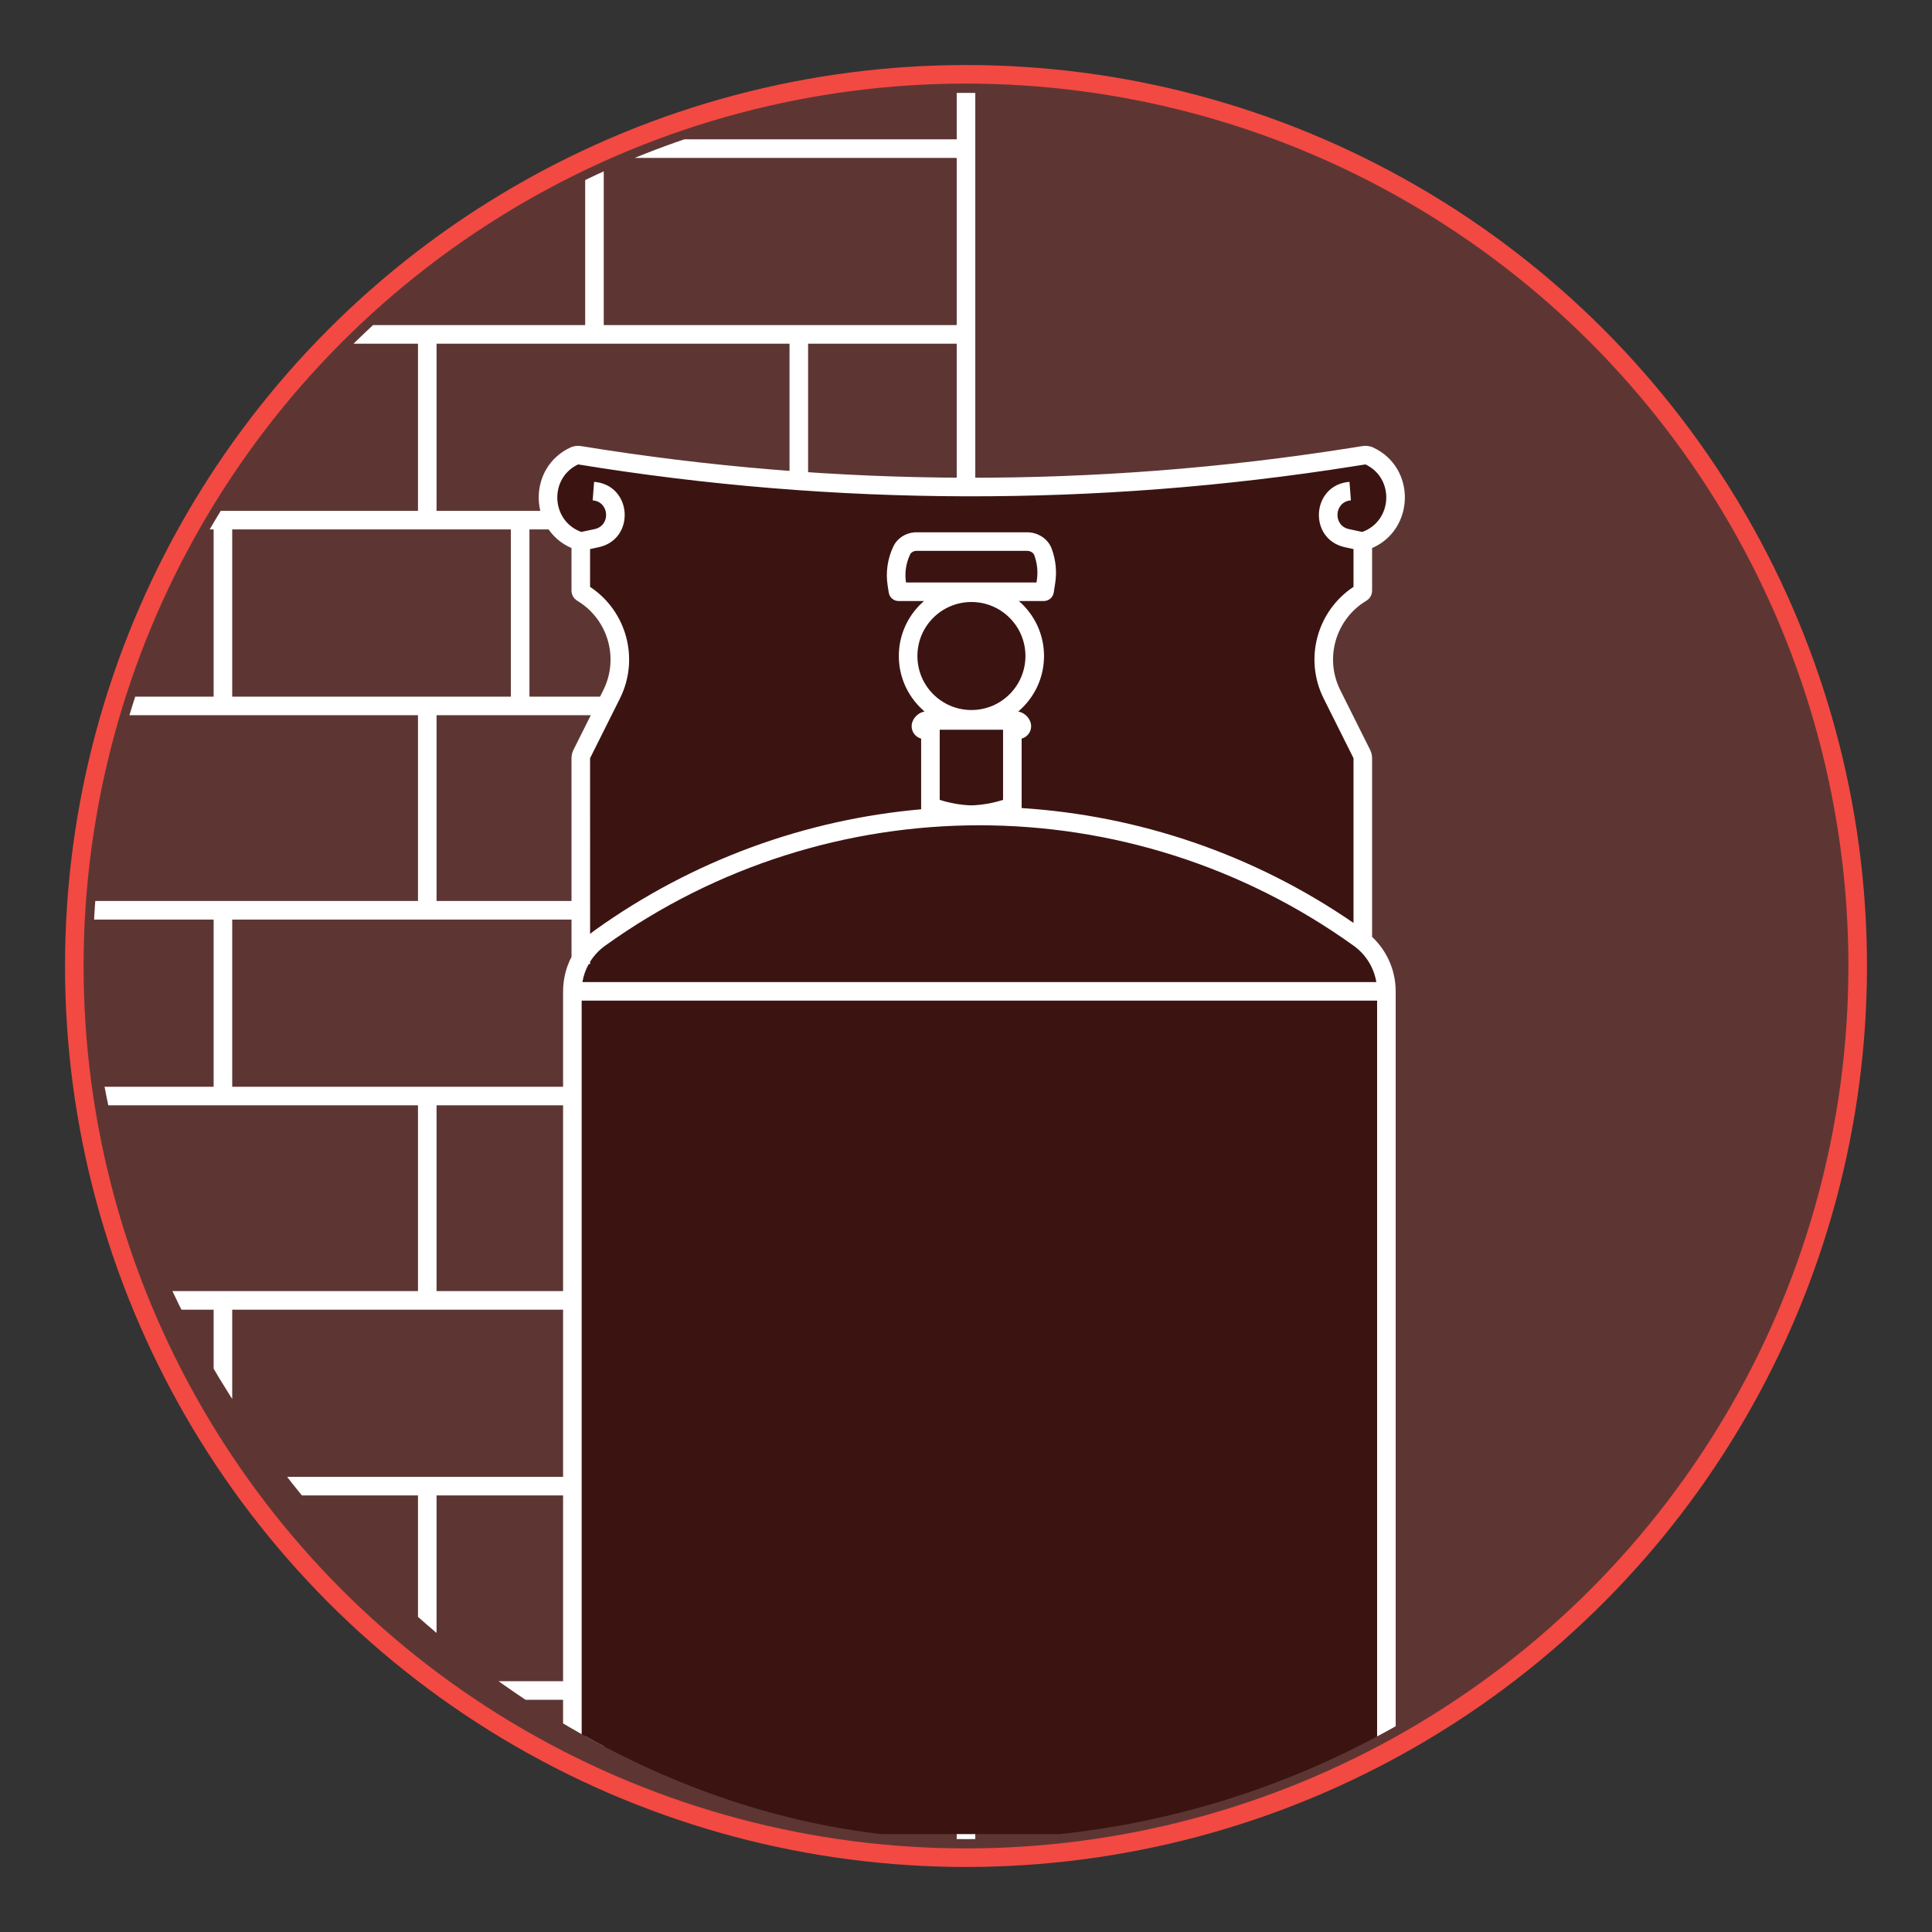
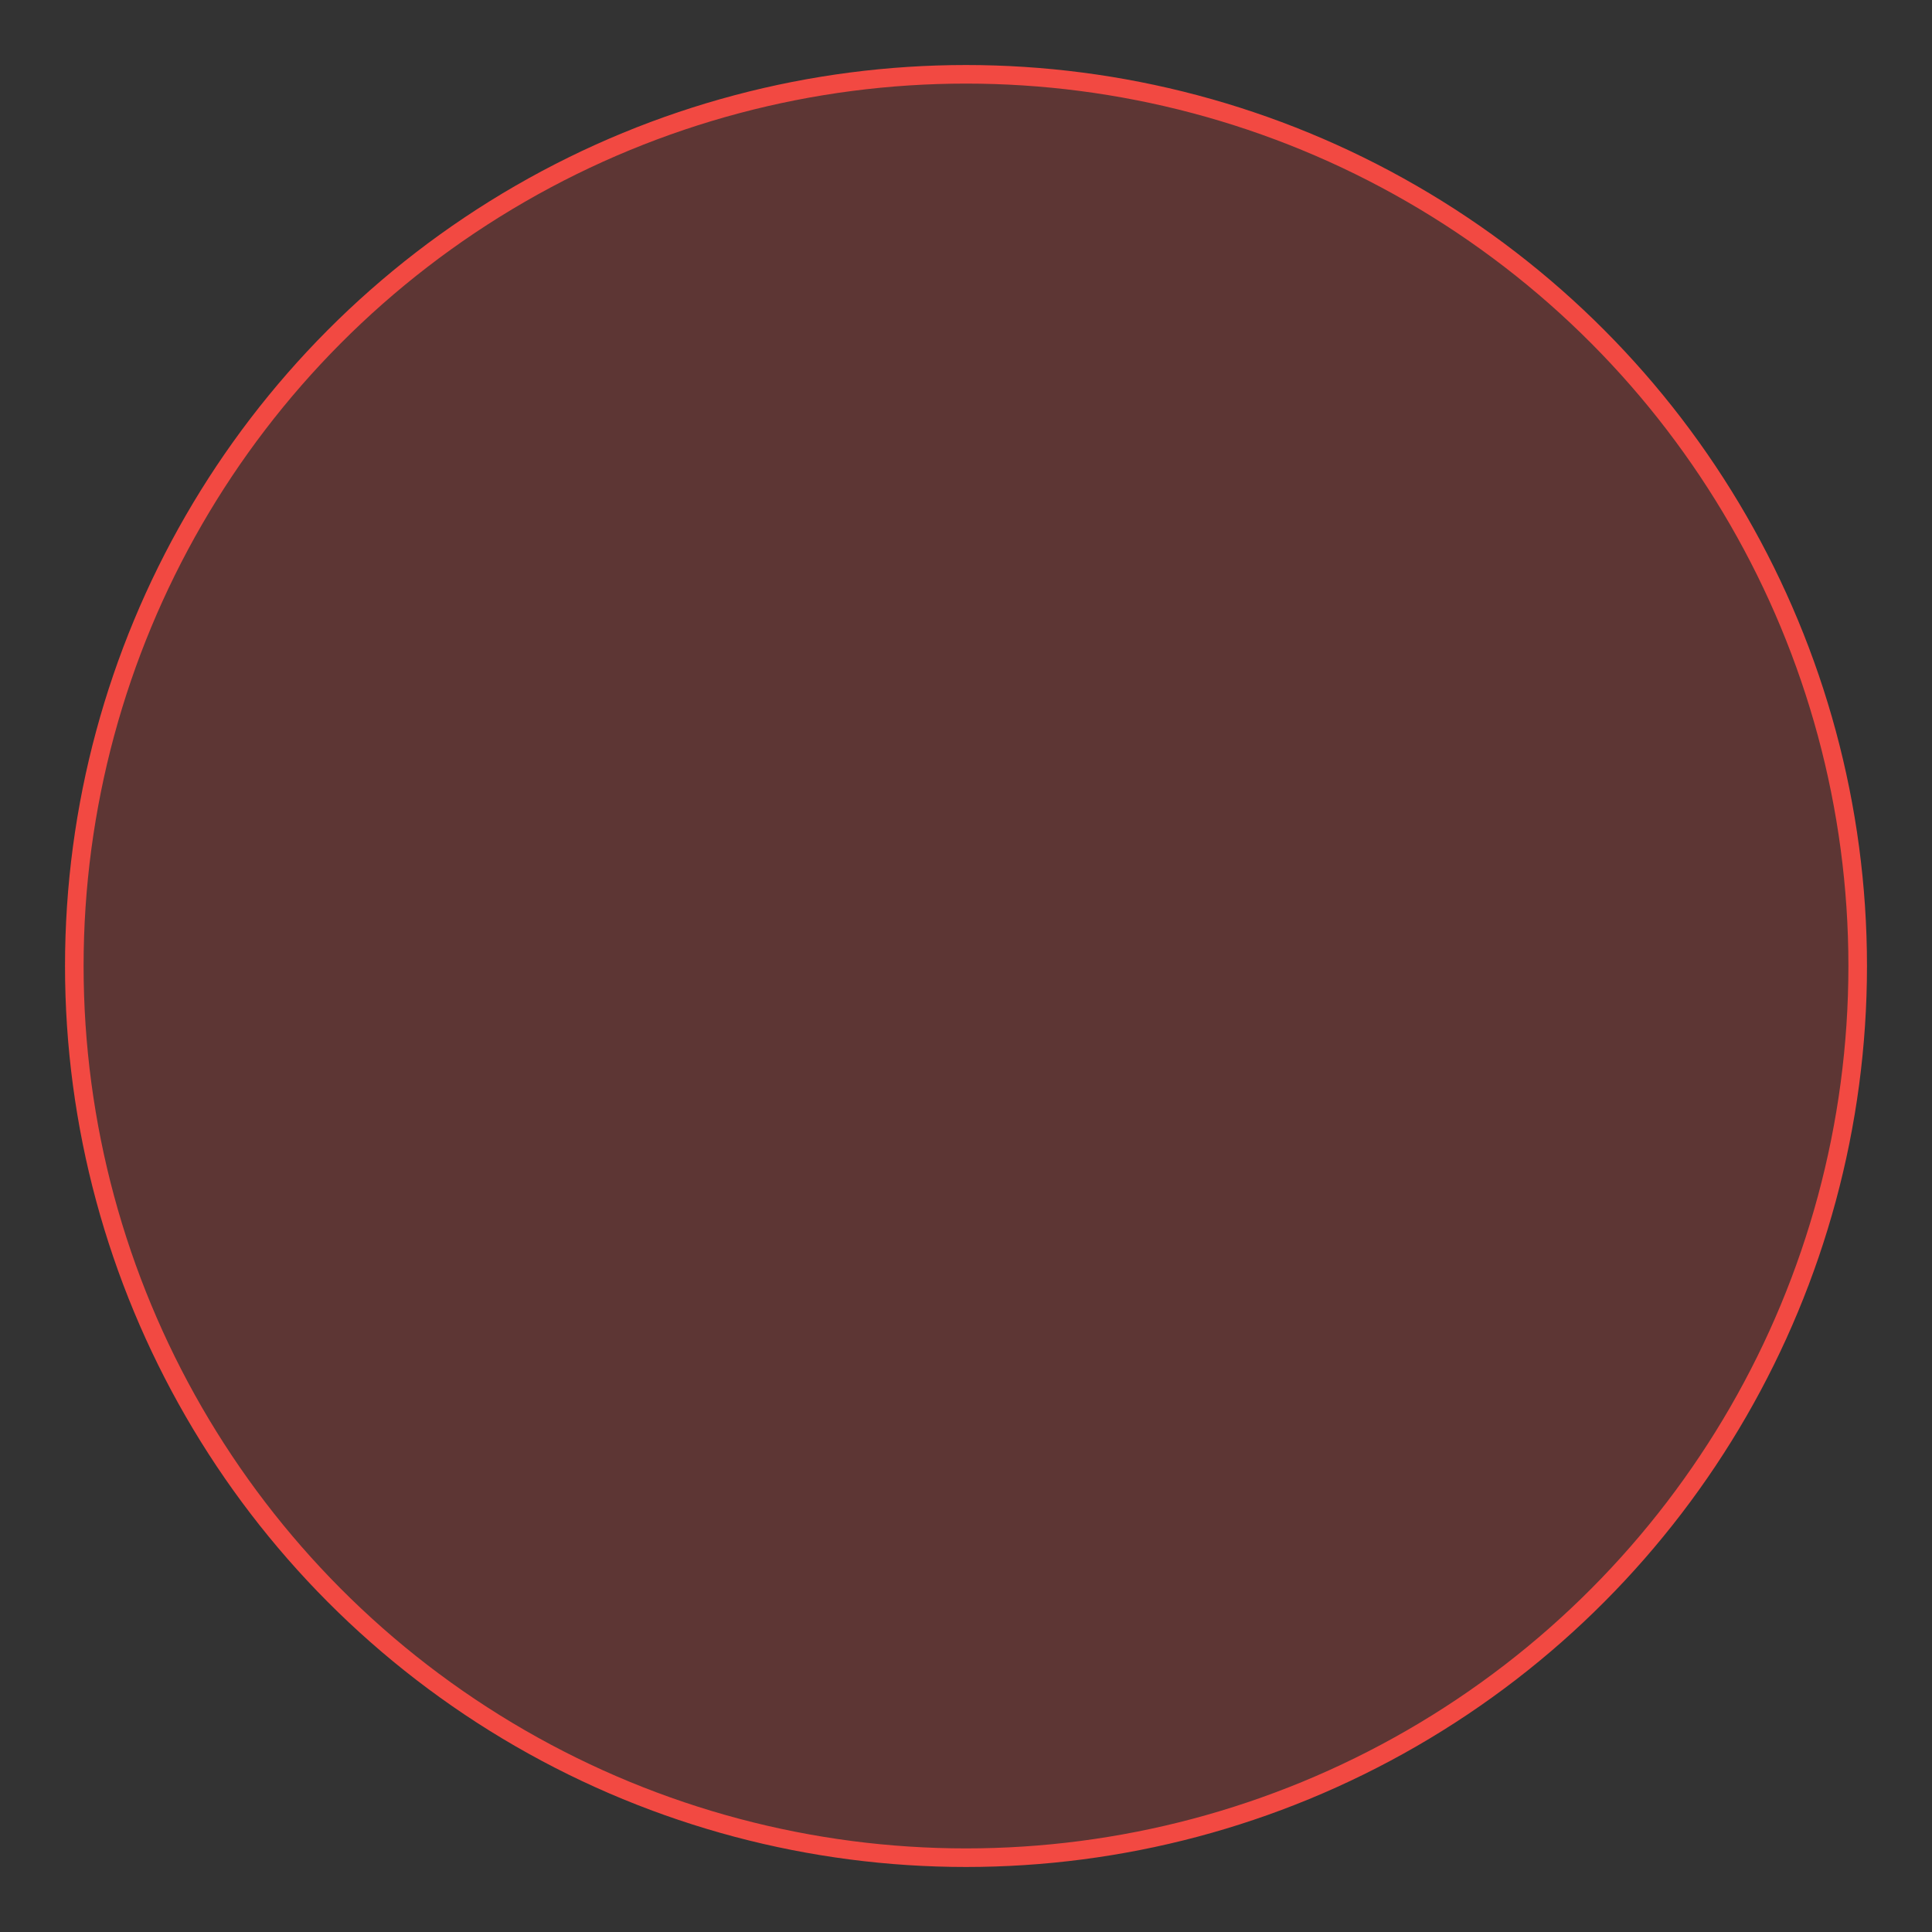
<svg xmlns="http://www.w3.org/2000/svg" width="104" height="104" viewBox="0 0 104 104" fill="none">
  <rect x="0" y="0" width="104" height="104" fill="#333333" stroke="none" />
  <circle cx="52" cy="52" r="48" fill="#B73E38" fill-opacity="0.32" stroke="#F24942" />
  <g clip-path="url(#clip0_2751_1606)">
-     <path fill-rule="evenodd" clip-rule="evenodd" d="M31.5 -2.5H32H52H52.5V-2V7.5V8V8.5V17.5V18V18.5V28V28.5H52H43.5H43H42.5H28.5V37.5H42.5H43H43.5H52H52.5V38V48.5V49V49.5V58.5V59V59.5V69.5V70V70.5V79.5V80V80.5V90.5V91V91.5V101V101.5H52H32.5H32H31.5H12H11.5V101V91.5H3H2.5V91V80V79.5H3H11.5V70.5H3H2.5V70V59V58.5H3H11.5V49.5H3H2.5V49V38V37.5H3H11.5V28.5H3H2.5V28V18V17.5H3H22.5H23H23.5H31.5V8.5V8V7.5V-2V-2.5ZM12.5 79.5H22.5H23H23.5H31.5V70.5H23.5H23H22.5H12.5V79.5ZM23.5 80.5V90.5H31.5H32H32.5H42.5V80.5H32.5H32H31.5H23.5ZM23.5 91.5H23H22.5H12.5V100.5H31.5V91.5H23.5ZM11.5 90.5H12H22.5V80.5H12H11.5H3.5V90.5H11.5ZM32.5 100.5V91.5H42.5H43H43.5H51.5V100.5H32.5ZM51.5 90.5H43.5V80.5H51.5V90.5ZM51.5 79.5H43.5H43H42.5H32.5V70.5H42.5H43H43.5H51.5V79.5ZM12.5 58.5H22.5H23H23.5H31.5V49.5H23.5H23H22.5H12.5V58.5ZM23.5 59.5V69.5H31.5H32H32.5H42.5V59.5H32.5H32H31.5H23.5ZM11.5 69.5H12H22.5V59.5H12H11.5H3.5V69.5H11.5ZM51.5 69.5H43.5V59.5H51.5V69.5ZM51.5 58.5H43.5H43H42.5H32.5V49.5H42.5H43H43.5H51.5V58.5ZM12.5 37.5H22.5H23H23.5H27.5V28.5H23.5H23H22.5H12.5V37.5ZM23.5 38.5V48.5H31.5H32H32.5H42.5V38.5H28.5H28H23.5ZM11.5 48.5H12H22.5V38.5H12H11.5H3.5V48.5H11.5ZM43.5 48.5V38.5H51.5V48.5H43.5ZM23.5 18.5V27.5H28H28.5H42.5V18.5H32H31.5H23.5ZM22.5 18.5H3.5V27.5H11.5H12H22.5V18.5ZM51.5 27.5H43.5V18.5H51.5V27.5ZM51.5 17.5H43.5H43H42.5H32.5V8.5H51.5V17.5ZM51.5 -1.5V7.5H32.5V-1.5H51.5Z" fill="white" />
    <path d="M32.276 50.507C44.493 41.731 60.947 41.731 73.164 50.507C73.237 50.559 73.307 50.613 73.375 50.67L73.36 46.772V40.818C73.36 40.737 73.341 40.657 73.305 40.585L71.701 37.378C70.722 35.419 71.416 33.035 73.294 31.908C73.335 31.884 73.36 31.84 73.36 31.792V29.153C75.604 28.479 75.744 25.354 73.568 24.483L73.375 24.406C73.365 24.402 73.355 24.4 73.344 24.4L52.312 26.437L31.28 24.4C31.269 24.4 31.259 24.402 31.249 24.406L31.056 24.483C28.88 25.353 29.019 28.479 31.264 29.153V31.792C31.264 31.84 31.289 31.884 31.33 31.908C33.208 33.035 33.902 35.419 32.922 37.378L31.319 40.585C31.283 40.657 31.264 40.737 31.264 40.818V47.451L31.33 51.524C31.571 51.131 31.89 50.784 32.276 50.507Z" fill="#3B1412" />
    <path d="M73.164 50.507C60.947 41.731 44.493 41.731 32.276 50.507C31.89 50.784 31.571 51.131 31.33 51.524C30.995 52.07 30.81 52.705 30.81 53.363L74.629 53.363C74.629 52.32 74.167 51.335 73.375 50.67C73.307 50.613 73.237 50.559 73.164 50.507Z" fill="#3B1412" />
-     <path d="M30.81 53.363V98.731H74.629V53.363L30.81 53.363Z" fill="#3B1412" />
+     <path d="M30.81 53.363V98.731V53.363L30.81 53.363Z" fill="#3B1412" />
    <path fill-rule="evenodd" clip-rule="evenodd" d="M31.12 25C29.547 25.741 29.654 28.042 31.291 28.635L32.008 28.482C32.892 28.292 32.805 27.004 31.904 26.935L31.981 25.938C34.033 26.096 34.23 29.028 32.218 29.459L31.764 29.557V31.591C33.732 32.893 34.435 35.471 33.37 37.601L31.766 40.809C31.765 40.81 31.765 40.812 31.764 40.813C31.764 40.815 31.764 40.816 31.764 40.818L31.765 50.27C31.835 50.212 31.909 50.155 31.984 50.101C37.288 46.291 43.38 44.112 49.585 43.564L49.585 43.411L49.585 39.759C49.199 39.656 48.966 39.231 49.124 38.836C49.236 38.555 49.481 38.356 49.77 38.299C48.922 37.582 48.384 36.51 48.384 35.313C48.384 34.131 48.909 33.071 49.739 32.354H48.372C48.143 32.354 47.889 32.196 47.843 31.904L47.782 31.515C47.671 30.804 47.777 30.08 48.085 29.424C48.313 28.938 48.817 28.653 49.341 28.653H55.285C55.863 28.653 56.414 28.991 56.617 29.548C56.834 30.142 56.898 30.776 56.8 31.399L56.722 31.899C56.676 32.193 56.419 32.354 56.186 32.354H54.845C55.675 33.071 56.2 34.131 56.2 35.313C56.2 36.511 55.661 37.582 54.813 38.299C55.1 38.357 55.345 38.556 55.456 38.836C55.614 39.231 55.381 39.656 54.995 39.759L54.995 43.411L54.995 43.498C61.264 43.9 67.45 45.961 72.86 49.682V40.818C72.86 40.815 72.859 40.813 72.859 40.81L72.858 40.809L71.254 37.601C70.189 35.471 70.891 32.893 72.86 31.591V29.557L72.406 29.459C70.394 29.028 70.591 26.096 72.643 25.938L72.719 26.935C71.818 27.004 71.732 28.292 72.615 28.482L73.332 28.635C74.969 28.042 75.077 25.741 73.504 25C73.502 25 73.499 25 73.495 25.001L72.891 25.096C59.052 27.289 44.952 27.257 31.123 25L31.12 25ZM30.764 40.818L30.765 51.508C30.47 52.073 30.311 52.708 30.311 53.364V98.731C30.311 99.007 30.534 99.231 30.811 99.231C31.087 99.231 31.311 99.007 31.311 98.731V53.864L74.13 53.864V98.731C74.13 99.007 74.353 99.231 74.63 99.231C74.906 99.231 75.13 99.007 75.13 98.731V53.364C75.13 52.246 74.664 51.187 73.86 50.433V40.818C73.86 40.659 73.823 40.503 73.752 40.361L73.305 40.585L73.752 40.361L72.149 37.154C71.286 35.428 71.897 33.329 73.552 32.337C73.743 32.222 73.86 32.015 73.86 31.792V29.502C76.158 28.505 76.245 25.176 73.921 24.091C73.727 24.001 73.522 23.984 73.339 24.013L72.735 24.109C59.001 26.285 45.008 26.253 31.284 24.014C31.102 23.984 30.898 24 30.706 24.089C28.379 25.173 28.465 28.505 30.764 29.502V31.792C30.764 32.015 30.881 32.222 31.072 32.337C32.727 33.329 33.338 35.428 32.475 37.154L30.872 40.361C30.801 40.503 30.764 40.659 30.764 40.818V40.818ZM31.765 51.9L31.765 51.772C31.971 51.44 32.242 51.147 32.567 50.913C44.61 42.263 60.83 42.263 72.873 50.913C73.525 51.382 73.957 52.085 74.088 52.864L31.352 52.864C31.409 52.524 31.524 52.198 31.689 51.9L31.765 51.9ZM50.585 39.283V39.282H52.29H53.995V39.283L53.995 43.057C53.45 43.231 52.877 43.334 52.29 43.354C51.703 43.334 51.13 43.231 50.585 43.057L50.585 39.283ZM52.292 32.406C50.686 32.406 49.384 33.707 49.384 35.313C49.384 36.919 50.686 38.221 52.292 38.221C53.898 38.221 55.2 36.919 55.2 35.313C55.2 33.707 53.898 32.406 52.292 32.406ZM49.341 29.653H55.285C55.49 29.653 55.634 29.771 55.678 29.892C55.838 30.328 55.883 30.791 55.812 31.244L55.795 31.354H48.77C48.691 30.845 48.766 30.325 48.99 29.849C49.038 29.748 49.166 29.653 49.341 29.653Z" fill="white" />
  </g>
  <defs>
    <clipPath id="clip0_2751_1606">
-       <rect x="5" y="5" width="94" height="94" rx="47" fill="white" />
-     </clipPath>
+       </clipPath>
  </defs>
</svg>